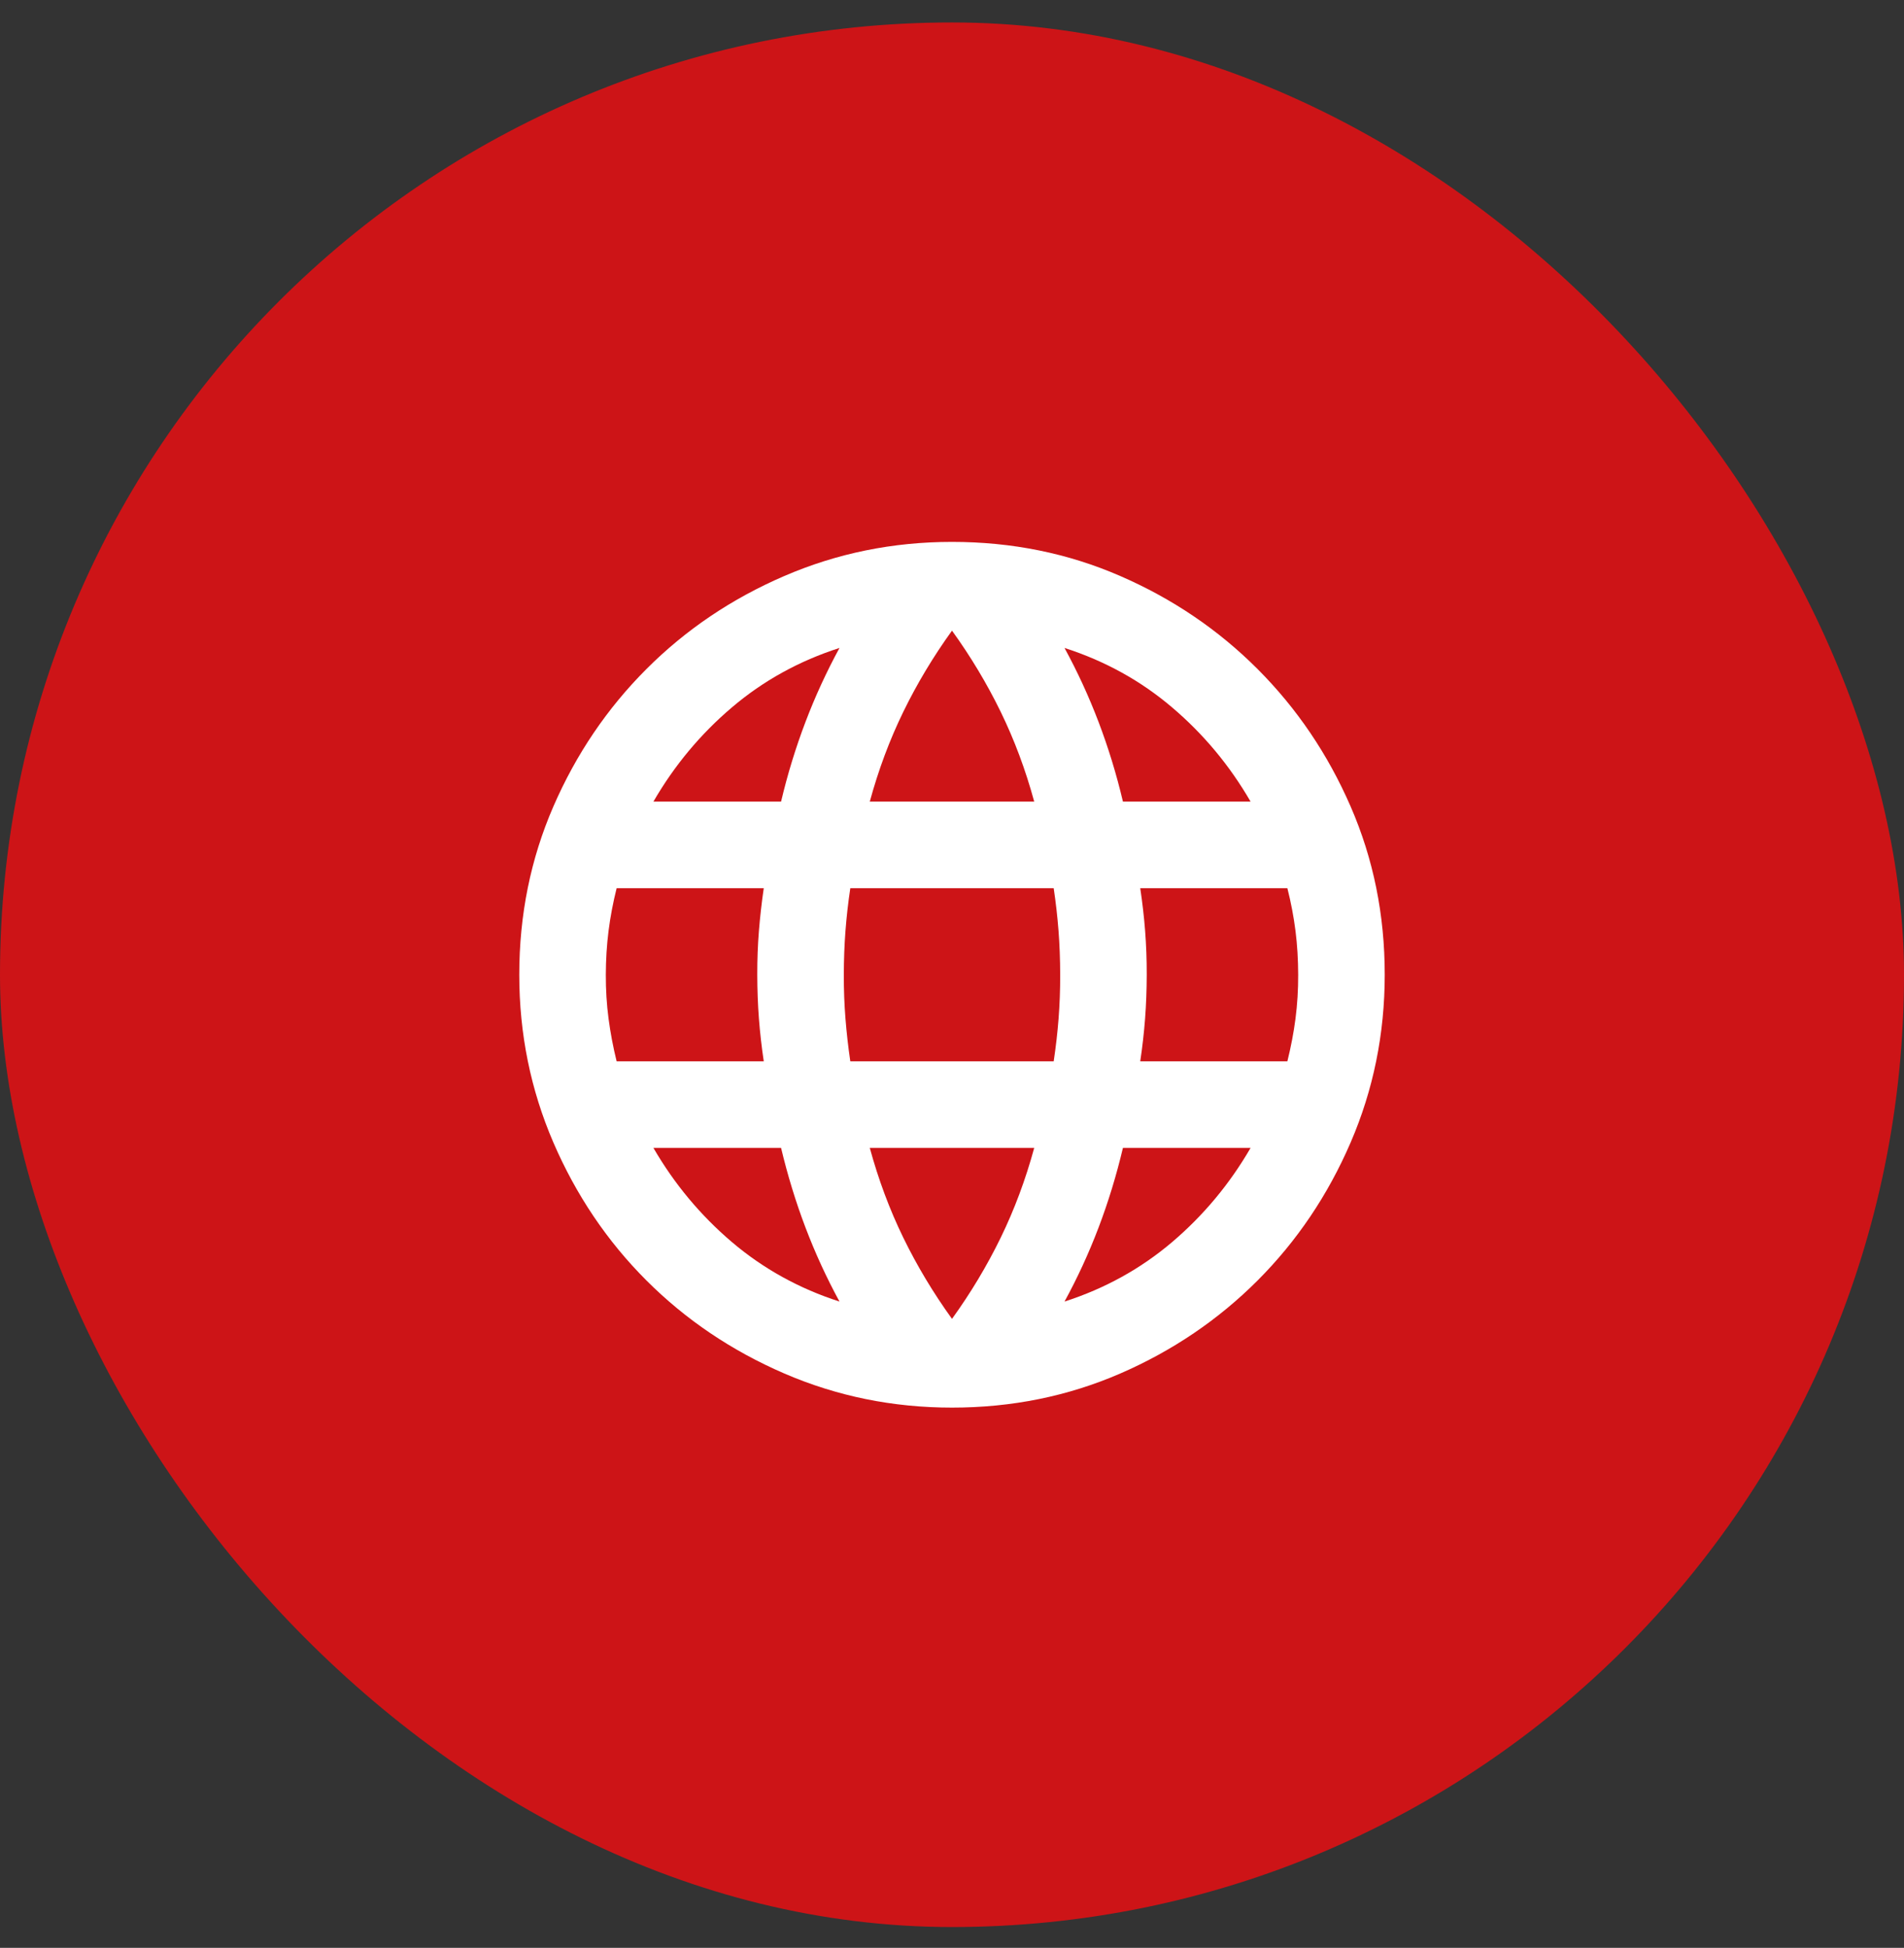
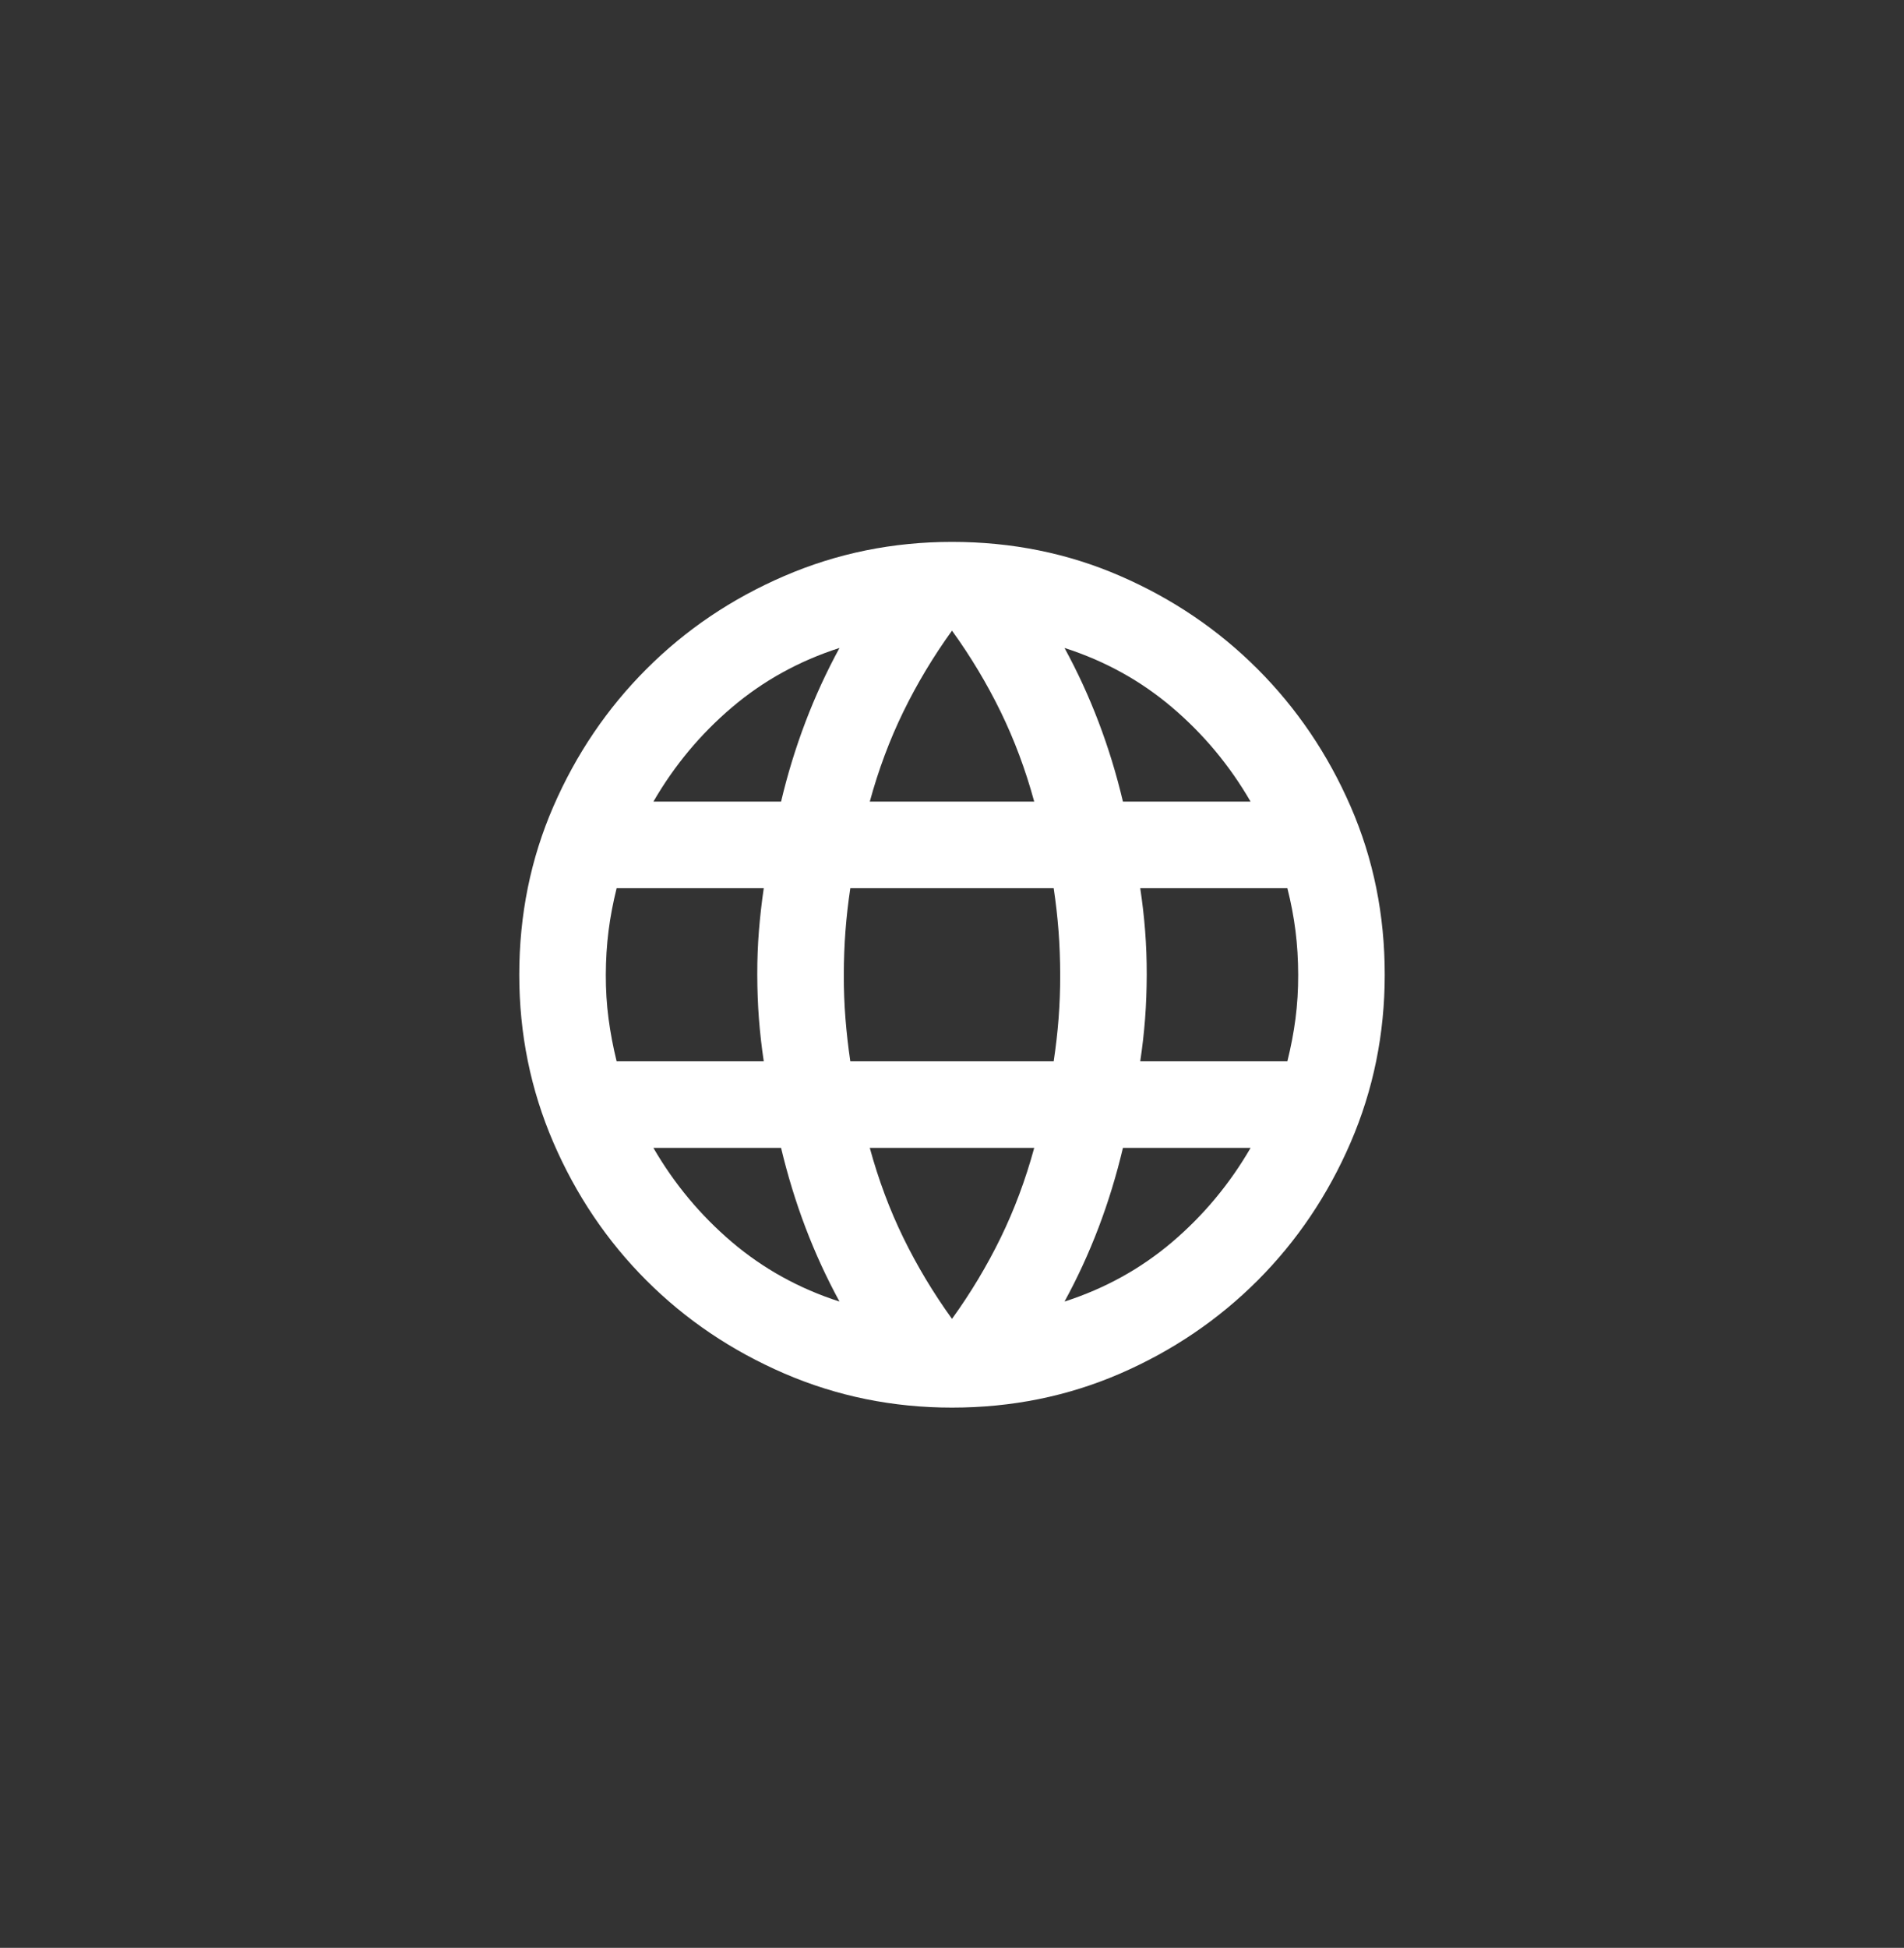
<svg xmlns="http://www.w3.org/2000/svg" width="44" height="45" viewBox="0 0 44 45" fill="none">
  <rect x="0" y="0" width="44" height="45" fill="#333333" stroke="none" />
-   <rect y="0.519" width="44" height="44" rx="22" fill="#CD1417" />
  <path d="M22 32.519C20.633 32.519 19.342 32.256 18.125 31.731C16.908 31.205 15.846 30.489 14.938 29.581C14.03 28.673 13.313 27.61 12.788 26.394C12.263 25.177 12 23.885 12 22.519C12 21.135 12.263 19.84 12.788 18.632C13.313 17.424 14.03 16.365 14.938 15.457C15.846 14.548 16.908 13.831 18.125 13.307C19.342 12.782 20.633 12.519 22 12.519C23.383 12.519 24.679 12.781 25.888 13.307C27.097 13.832 28.155 14.549 29.062 15.457C29.969 16.365 30.686 17.423 31.212 18.632C31.738 19.84 32.001 21.136 32 22.519C32 23.885 31.737 25.177 31.212 26.394C30.687 27.61 29.97 28.673 29.062 29.582C28.154 30.49 27.096 31.207 25.887 31.732C24.678 32.256 23.383 32.519 22 32.519ZM22 30.469C22.433 29.869 22.808 29.244 23.125 28.594C23.442 27.944 23.7 27.252 23.9 26.519H20.1C20.3 27.252 20.558 27.944 20.875 28.594C21.192 29.244 21.567 29.869 22 30.469ZM19.4 30.069C19.1 29.519 18.838 28.948 18.613 28.356C18.388 27.764 18.201 27.151 18.05 26.519H15.1C15.583 27.352 16.188 28.077 16.913 28.694C17.638 29.31 18.467 29.769 19.4 30.069ZM24.6 30.069C25.533 29.769 26.363 29.31 27.088 28.694C27.813 28.077 28.417 27.352 28.9 26.519H25.95C25.8 27.152 25.613 27.765 25.388 28.357C25.163 28.949 24.901 29.519 24.6 30.069ZM14.25 24.519H17.65C17.6 24.185 17.563 23.856 17.538 23.532C17.513 23.207 17.501 22.869 17.5 22.519C17.499 22.168 17.512 21.831 17.538 21.507C17.564 21.183 17.601 20.853 17.65 20.519H14.25C14.167 20.852 14.104 21.181 14.063 21.507C14.022 21.832 14.001 22.169 14 22.519C13.999 22.868 14.02 23.206 14.063 23.532C14.106 23.858 14.168 24.187 14.25 24.519ZM19.65 24.519H24.35C24.4 24.185 24.438 23.856 24.463 23.532C24.488 23.207 24.501 22.869 24.5 22.519C24.499 22.168 24.487 21.831 24.462 21.507C24.437 21.183 24.4 20.853 24.35 20.519H19.65C19.6 20.852 19.563 21.181 19.538 21.507C19.513 21.832 19.501 22.169 19.5 22.519C19.499 22.868 19.512 23.206 19.538 23.532C19.564 23.858 19.601 24.187 19.65 24.519ZM26.35 24.519H29.75C29.833 24.185 29.896 23.856 29.938 23.532C29.98 23.207 30.001 22.869 30 22.519C29.999 22.168 29.979 21.831 29.938 21.507C29.897 21.183 29.835 20.853 29.75 20.519H26.35C26.4 20.852 26.438 21.181 26.463 21.507C26.488 21.832 26.501 22.169 26.5 22.519C26.499 22.868 26.487 23.206 26.462 23.532C26.437 23.858 26.4 24.187 26.35 24.519ZM25.95 18.519H28.9C28.417 17.685 27.813 16.96 27.088 16.344C26.363 15.727 25.534 15.269 24.6 14.969C24.9 15.519 25.163 16.09 25.388 16.682C25.613 17.274 25.801 17.886 25.95 18.519ZM20.1 18.519H23.9C23.7 17.785 23.442 17.094 23.125 16.444C22.808 15.794 22.433 15.169 22 14.569C21.567 15.169 21.192 15.794 20.875 16.444C20.558 17.094 20.3 17.785 20.1 18.519ZM15.1 18.519H18.05C18.2 17.885 18.388 17.273 18.613 16.681C18.838 16.089 19.101 15.518 19.4 14.969C18.467 15.269 17.637 15.727 16.912 16.344C16.187 16.96 15.583 17.685 15.1 18.519Z" fill="white" />
</svg>